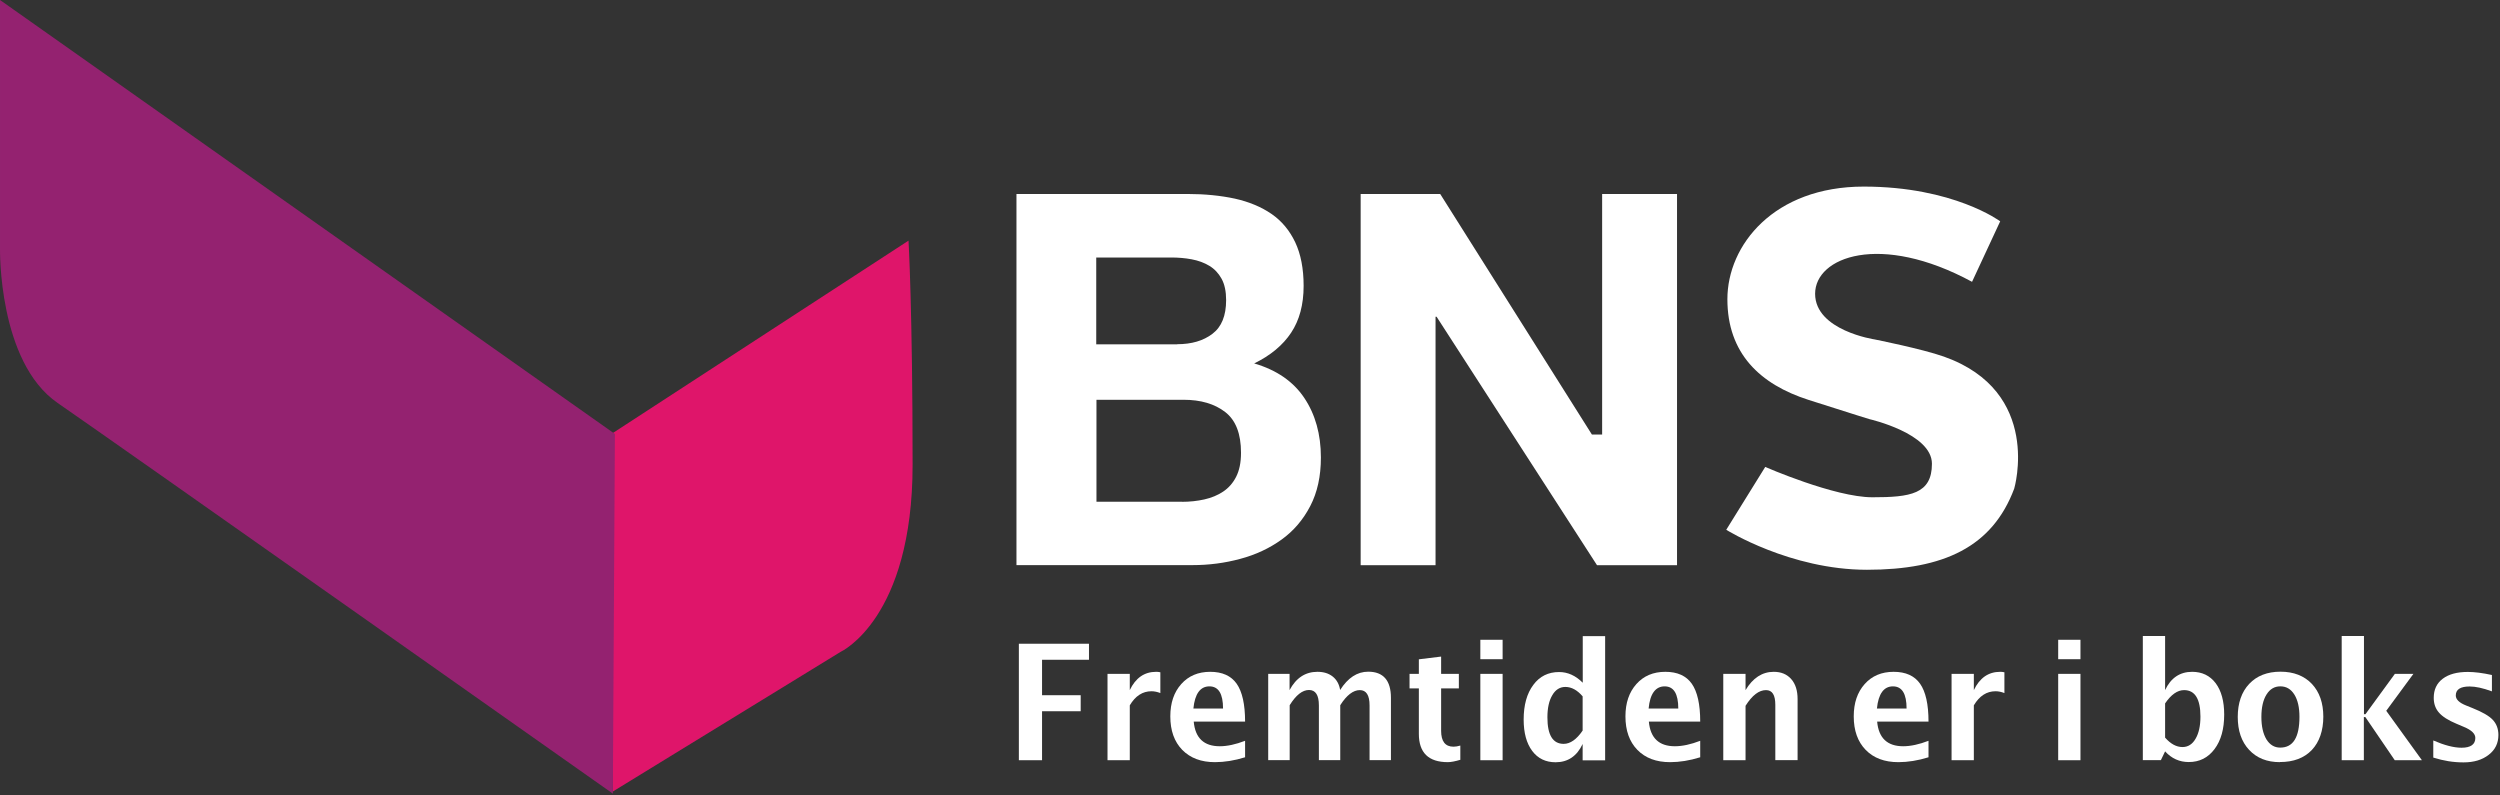
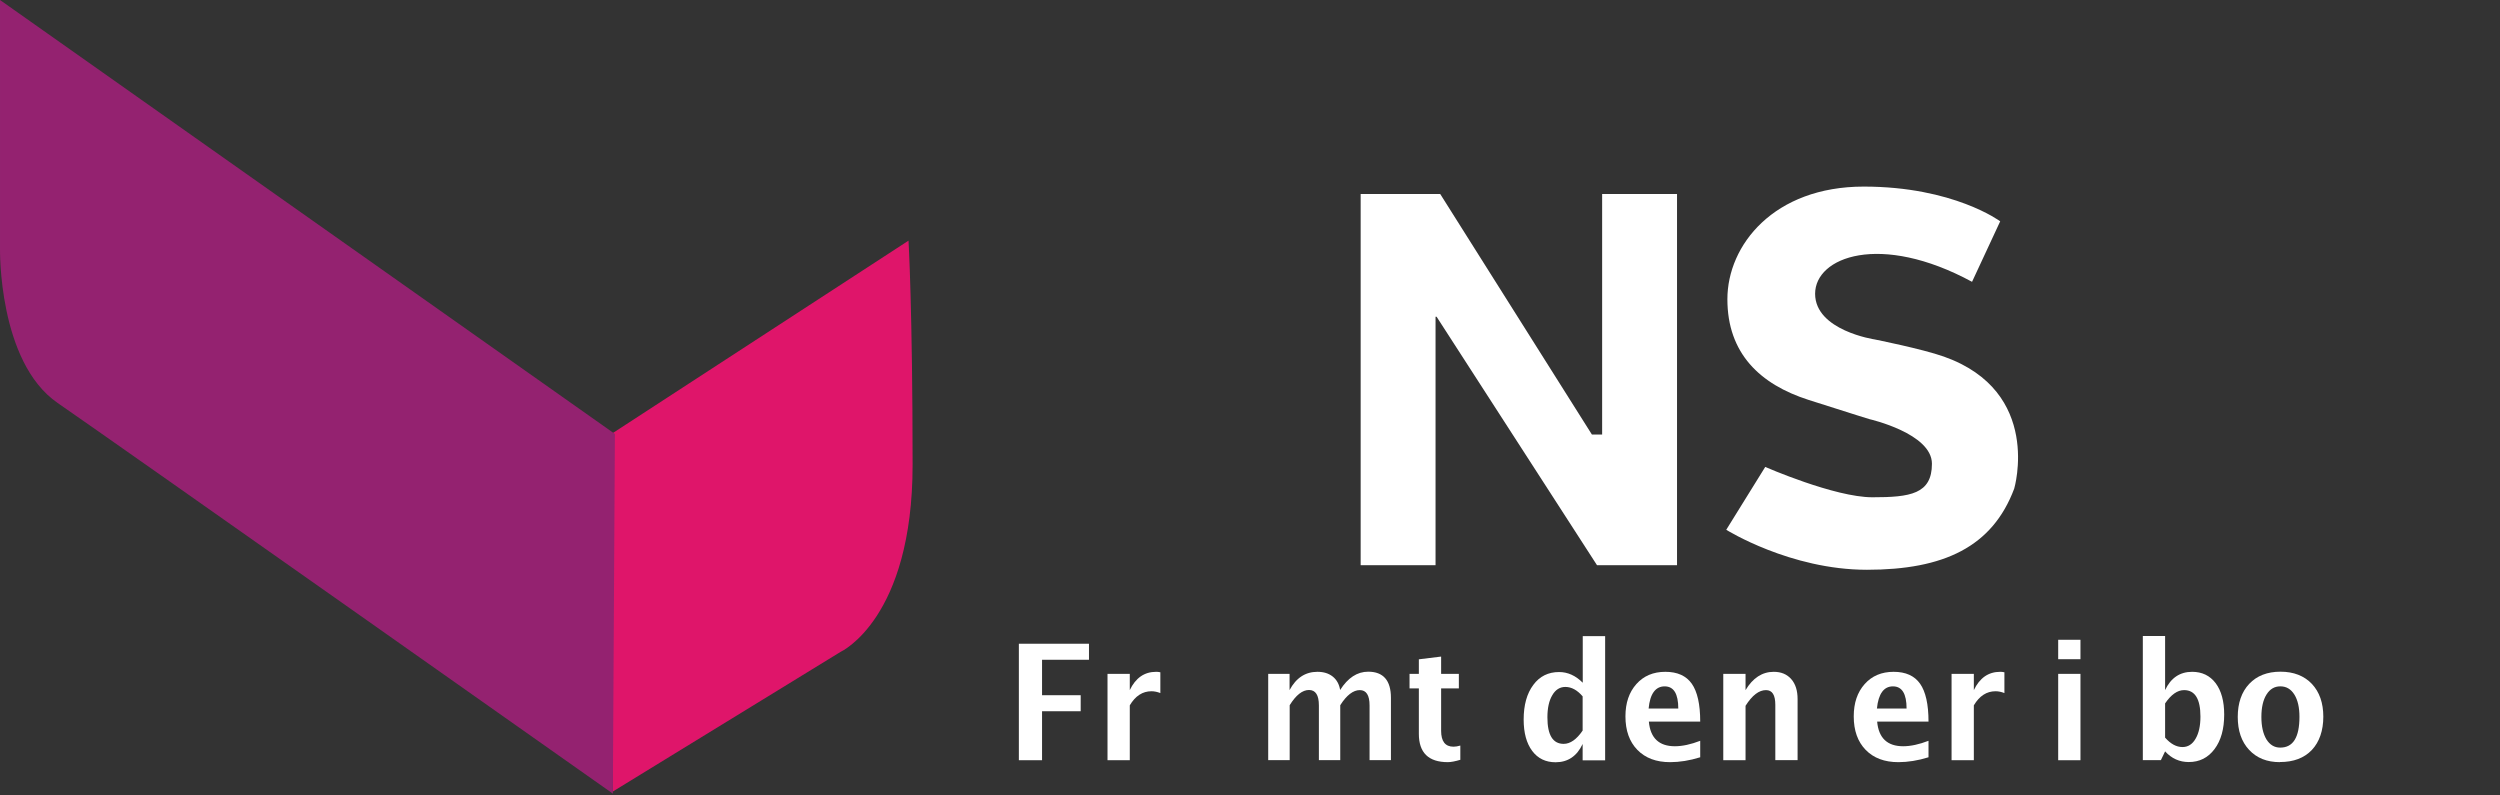
<svg xmlns="http://www.w3.org/2000/svg" width="220" height="70" viewBox="0 0 220 70" fill="none">
  <rect x="0" y="0" width="220" height="70" fill="#333333" stroke="none" />
  <g clip-path="url(#clip0_7398_2135)">
    <path d="M79.959 21.17L53.539 38.36L53.919 69.66L73.979 57.36C73.979 57.36 80.309 54.47 80.309 40.89C80.309 27.31 79.949 21.17 79.949 21.17H79.959Z" fill="#DF156A" />
    <path d="M54.101 38.18L0.001 0V21.89C0.001 21.89 -0.179 31.84 5.071 35.46C10.321 39.08 53.931 69.84 53.931 69.84L54.111 38.17L54.101 38.18Z" fill="#942270" />
-     <path d="M104.499 17.07C106.019 17.07 107.409 17.21 108.669 17.48C109.919 17.76 110.999 18.21 111.899 18.83C112.799 19.45 113.489 20.29 113.979 21.32C114.469 22.36 114.719 23.64 114.719 25.16C114.719 26.81 114.349 28.18 113.619 29.28C112.889 30.38 111.809 31.28 110.369 31.98C112.339 32.56 113.809 33.57 114.779 35.02C115.749 36.47 116.239 38.22 116.239 40.26C116.239 41.91 115.929 43.33 115.299 44.54C114.669 45.75 113.829 46.73 112.769 47.49C111.709 48.25 110.499 48.82 109.139 49.18C107.779 49.55 106.379 49.73 104.949 49.73H89.449V17.07H104.509H104.499ZM103.599 30.29C104.849 30.29 105.889 29.99 106.689 29.38C107.499 28.77 107.899 27.78 107.899 26.41C107.899 25.65 107.769 25.02 107.499 24.53C107.229 24.04 106.869 23.66 106.419 23.39C105.969 23.12 105.459 22.93 104.869 22.82C104.289 22.71 103.679 22.66 103.059 22.66H96.469V30.3H103.589L103.599 30.29ZM104.009 44.16C104.699 44.16 105.349 44.09 105.979 43.95C106.609 43.81 107.159 43.58 107.639 43.26C108.119 42.94 108.499 42.51 108.779 41.96C109.059 41.41 109.209 40.71 109.209 39.85C109.209 38.17 108.749 36.98 107.819 36.26C106.889 35.54 105.669 35.18 104.149 35.18H96.489V44.15H104.019L104.009 44.16Z" fill="white" />
    <path d="M126.738 17.07L140.088 38.24H140.988V17.07H147.578V49.74H140.538L126.418 27.87H126.328V49.74H119.738V17.07H126.728H126.738Z" fill="white" />
    <path d="M89.66 66.899V56.649H95.83V58.059H91.7V61.179H95.1V62.589H91.7V66.899H89.66Z" fill="white" />
    <path d="M97.461 66.9V59.3H99.421V60.73C99.931 59.66 100.701 59.12 101.741 59.12C101.861 59.12 101.991 59.13 102.111 59.16V60.99C101.831 60.88 101.571 60.83 101.331 60.83C100.551 60.83 99.911 61.24 99.421 62.07V66.9H97.461Z" fill="white" />
-     <path d="M109.568 66.64C108.638 66.93 107.748 67.07 106.918 67.07C105.698 67.07 104.748 66.71 104.038 65.99C103.338 65.27 102.988 64.29 102.988 63.04C102.988 61.86 103.308 60.92 103.948 60.2C104.588 59.48 105.438 59.12 106.498 59.12C107.558 59.12 108.338 59.47 108.828 60.17C109.318 60.87 109.568 61.98 109.568 63.5H105.048C105.178 64.95 105.948 65.67 107.338 65.67C107.998 65.67 108.738 65.51 109.568 65.19V66.63V66.64ZM105.018 62.35H107.628C107.628 61.05 107.228 60.4 106.428 60.4C105.628 60.4 105.148 61.05 105.018 62.35Z" fill="white" />
    <path d="M111.602 66.899V59.299H113.482V60.729C114.052 59.659 114.872 59.119 115.932 59.119C116.482 59.119 116.932 59.259 117.282 59.539C117.632 59.819 117.852 60.219 117.932 60.719C118.612 59.649 119.432 59.109 120.402 59.109C121.732 59.109 122.402 59.879 122.402 61.409V66.889H120.522V62.079C120.522 61.179 120.232 60.729 119.662 60.729C119.092 60.729 118.502 61.169 117.942 62.059V66.889H116.062V62.079C116.062 61.169 115.772 60.719 115.192 60.719C114.612 60.719 114.042 61.169 113.492 62.059V66.889H111.612L111.602 66.899Z" fill="white" />
    <path d="M128.519 66.859C128.049 66.999 127.679 67.069 127.409 67.069C125.709 67.069 124.859 66.239 124.859 64.579V60.579H124.039V59.299H124.859V58.019L126.819 57.779V59.299H128.379V60.579H126.819V64.309C126.819 65.239 127.179 65.709 127.909 65.709C128.079 65.709 128.279 65.679 128.509 65.609V66.859H128.519Z" fill="white" />
-     <path d="M130.27 58.01V56.3H132.23V58.01H130.27ZM130.27 66.9V59.3H132.23V66.9H130.27Z" fill="white" />
    <path d="M139.272 66.9V65.469C138.772 66.54 137.972 67.079 136.892 67.079C136.022 67.079 135.332 66.749 134.832 66.079C134.332 65.409 134.082 64.49 134.082 63.319C134.082 62.05 134.362 61.029 134.932 60.27C135.492 59.51 136.252 59.139 137.202 59.139C137.962 59.139 138.652 59.45 139.282 60.08V55.98H141.252V66.909H139.282L139.272 66.9ZM139.272 61.279C138.802 60.73 138.292 60.45 137.752 60.45C137.272 60.45 136.882 60.69 136.602 61.179C136.312 61.66 136.172 62.319 136.172 63.13C136.172 64.689 136.652 65.46 137.602 65.46C138.182 65.46 138.742 65.07 139.272 64.29V61.279Z" fill="white" />
    <path d="M149.619 66.64C148.689 66.93 147.799 67.07 146.969 67.07C145.749 67.07 144.789 66.71 144.089 65.99C143.389 65.27 143.039 64.29 143.039 63.04C143.039 61.86 143.359 60.92 143.999 60.2C144.639 59.48 145.489 59.12 146.549 59.12C147.609 59.12 148.389 59.47 148.879 60.17C149.369 60.87 149.619 61.98 149.619 63.5H145.099C145.229 64.95 145.999 65.67 147.389 65.67C148.049 65.67 148.789 65.51 149.619 65.19V66.63V66.64ZM145.079 62.35H147.689C147.689 61.05 147.289 60.4 146.489 60.4C145.689 60.4 145.199 61.05 145.079 62.35Z" fill="white" />
    <path d="M151.648 66.9V59.3H153.608V60.73C154.248 59.66 155.078 59.12 156.088 59.12C156.738 59.12 157.248 59.33 157.628 59.76C158.008 60.19 158.188 60.78 158.188 61.52V66.89H156.228V62.02C156.228 61.16 155.958 60.73 155.408 60.73C154.788 60.73 154.188 61.19 153.608 62.11V66.9H151.648Z" fill="white" />
    <path d="M169.709 66.64C168.779 66.93 167.889 67.07 167.059 67.07C165.839 67.07 164.879 66.71 164.179 65.99C163.479 65.27 163.129 64.29 163.129 63.04C163.129 61.86 163.449 60.92 164.089 60.2C164.729 59.48 165.579 59.12 166.639 59.12C167.699 59.12 168.479 59.47 168.969 60.17C169.459 60.87 169.709 61.98 169.709 63.5H165.189C165.319 64.95 166.089 65.67 167.479 65.67C168.139 65.67 168.879 65.51 169.709 65.19V66.63V66.64ZM165.169 62.35H167.779C167.779 61.05 167.379 60.4 166.579 60.4C165.779 60.4 165.299 61.05 165.169 62.35Z" fill="white" />
    <path d="M171.738 66.9V59.3H173.698V60.73C174.208 59.66 174.978 59.12 176.018 59.12C176.138 59.12 176.268 59.13 176.388 59.16V60.99C176.108 60.88 175.848 60.83 175.608 60.83C174.828 60.83 174.188 61.24 173.698 62.07V66.9H171.738Z" fill="white" />
    <path d="M181.121 58.01V56.3H183.081V58.01H181.121ZM181.121 66.9V59.3H183.081V66.9H181.121Z" fill="white" />
    <path d="M188.569 66.9V55.97H190.529V60.73C191.029 59.66 191.829 59.12 192.909 59.12C193.779 59.12 194.469 59.45 194.979 60.12C195.479 60.79 195.729 61.71 195.729 62.88C195.729 64.15 195.449 65.16 194.879 65.92C194.309 66.68 193.559 67.06 192.609 67.06C191.799 67.06 191.099 66.75 190.529 66.12L190.159 66.89H188.559L188.569 66.9ZM190.529 64.91C191.009 65.46 191.519 65.74 192.059 65.74C192.539 65.74 192.929 65.5 193.209 65.01C193.499 64.52 193.639 63.87 193.639 63.06C193.639 61.51 193.159 60.73 192.199 60.73C191.619 60.73 191.059 61.12 190.529 61.9V64.91Z" fill="white" />
    <path d="M200.632 67.069C199.492 67.069 198.592 66.709 197.922 65.989C197.252 65.269 196.922 64.309 196.922 63.089C196.922 61.869 197.262 60.889 197.932 60.179C198.602 59.469 199.522 59.109 200.682 59.109C201.842 59.109 202.762 59.469 203.442 60.179C204.112 60.889 204.452 61.859 204.452 63.069C204.452 64.279 204.112 65.289 203.442 65.999C202.762 66.709 201.832 67.059 200.642 67.059L200.632 67.069ZM200.662 65.789C201.792 65.789 202.352 64.889 202.352 63.079C202.352 62.249 202.202 61.599 201.902 61.119C201.602 60.639 201.192 60.399 200.672 60.399C200.152 60.399 199.752 60.639 199.452 61.119C199.152 61.599 199.002 62.259 199.002 63.089C199.002 63.919 199.152 64.569 199.442 65.059C199.742 65.539 200.142 65.789 200.652 65.789H200.662Z" fill="white" />
-     <path d="M206.069 66.9V55.97H208.029V62.85H208.159L210.749 59.3H212.379L209.989 62.55L213.129 66.9H210.739L208.149 63.1H208.019V66.9H206.059H206.069Z" fill="white" />
-     <path d="M214.129 66.66V65.16C215.099 65.58 215.929 65.8 216.619 65.8C217.419 65.8 217.829 65.51 217.829 64.94C217.829 64.57 217.499 64.25 216.829 63.97L216.169 63.69C215.449 63.39 214.929 63.06 214.629 62.71C214.319 62.36 214.169 61.92 214.169 61.41C214.169 60.69 214.429 60.13 214.959 59.73C215.489 59.33 216.219 59.13 217.169 59.13C217.759 59.13 218.469 59.22 219.289 59.4V60.84C218.499 60.55 217.849 60.41 217.329 60.41C216.519 60.41 216.109 60.67 216.109 61.2C216.109 61.55 216.409 61.84 217.009 62.08L217.579 62.31C218.429 62.65 219.029 62.99 219.359 63.34C219.689 63.69 219.859 64.13 219.859 64.68C219.859 65.4 219.579 65.98 219.009 66.42C218.439 66.87 217.699 67.09 216.789 67.09C215.879 67.09 215.029 66.95 214.139 66.67L214.129 66.66Z" fill="white" />
    <path d="M176.01 19.47C176.01 19.47 171.91 16.42 164.01 16.42C156.11 16.42 152.01 21.56 152.01 26.33C152.01 31.1 154.88 33.82 159.15 35.19C163.43 36.56 164.53 36.89 164.53 36.89C164.53 36.89 170.01 38.14 170.01 40.81C170.01 43.48 168.1 43.76 164.77 43.76C161.44 43.76 155.34 41.09 155.34 41.09L151.91 46.62C151.91 46.62 157.53 50.14 164.29 50.14C171.05 50.14 175.33 48.13 177.25 43C177.25 43 179.77 34.47 171.06 31.38C169.14 30.7 164.97 29.87 164.97 29.87C164.97 29.87 159.73 29.09 159.73 25.85C159.73 22.61 165.45 20.42 173.54 24.8L176.02 19.47H176.01Z" fill="white" />
  </g>
  <defs>
    <clipPath id="clip0_7398_2135">
      <rect width="219.85" height="69.85" fill="white" />
    </clipPath>
  </defs>
</svg>